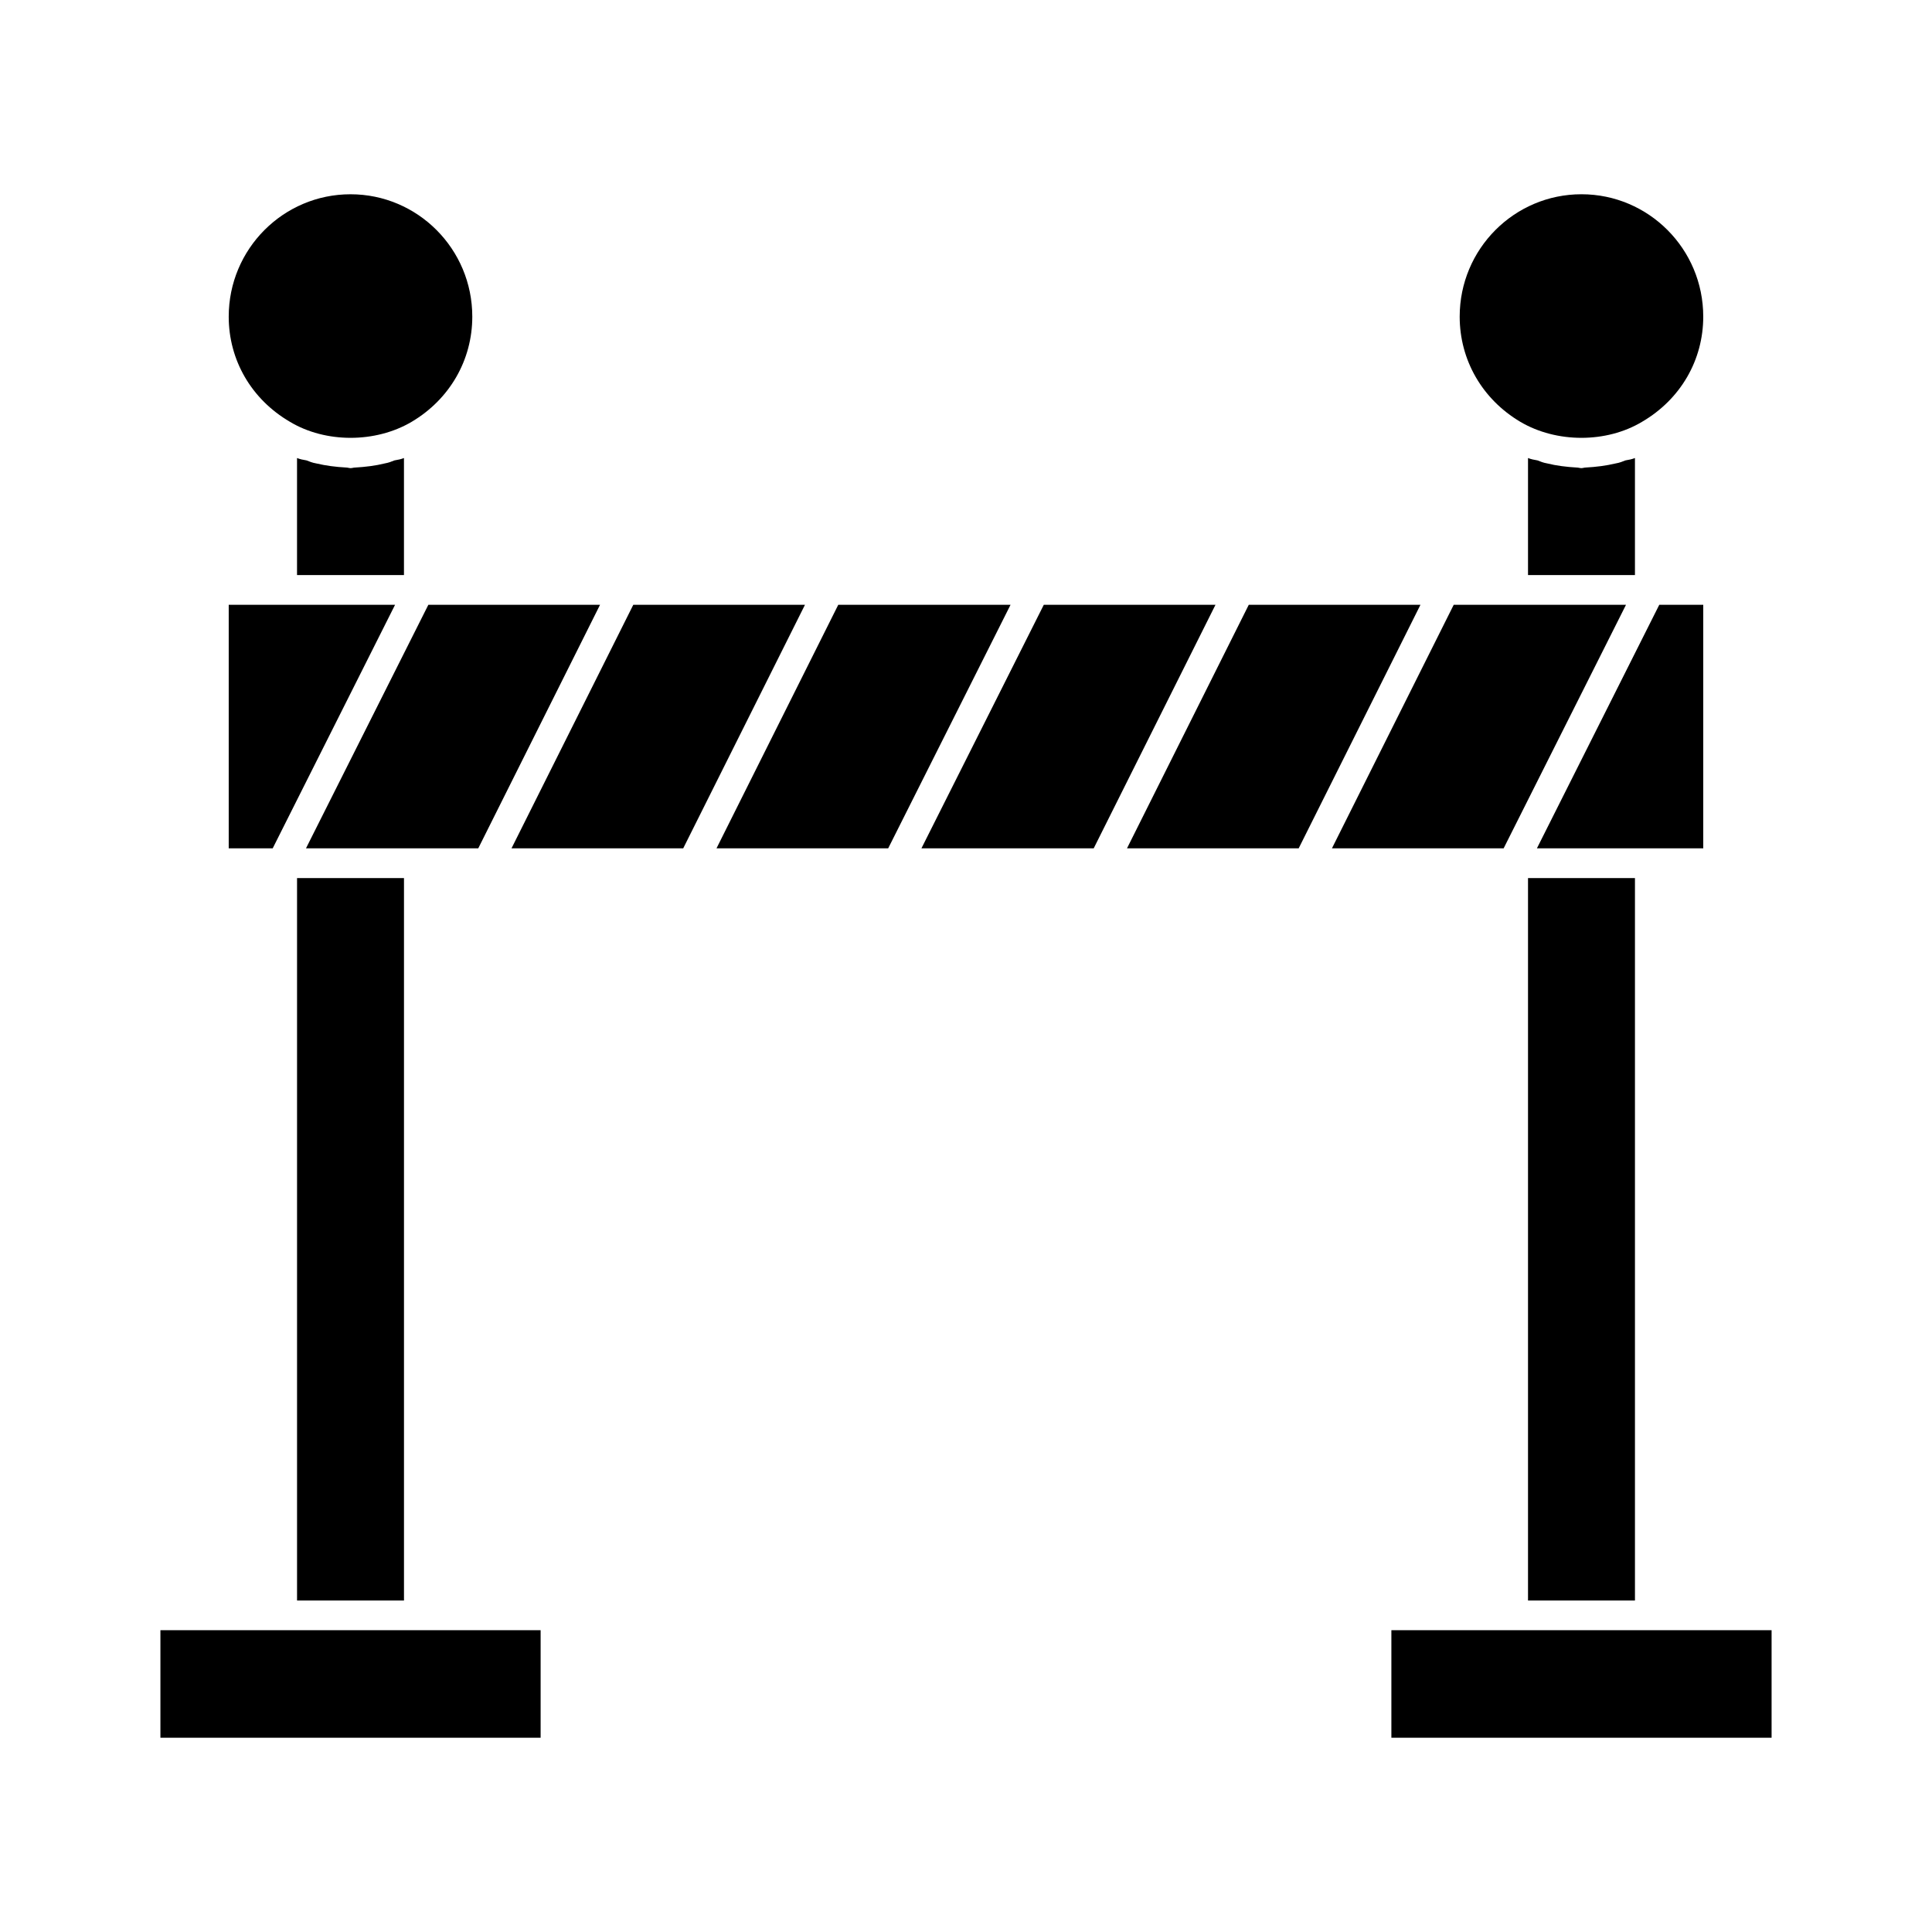
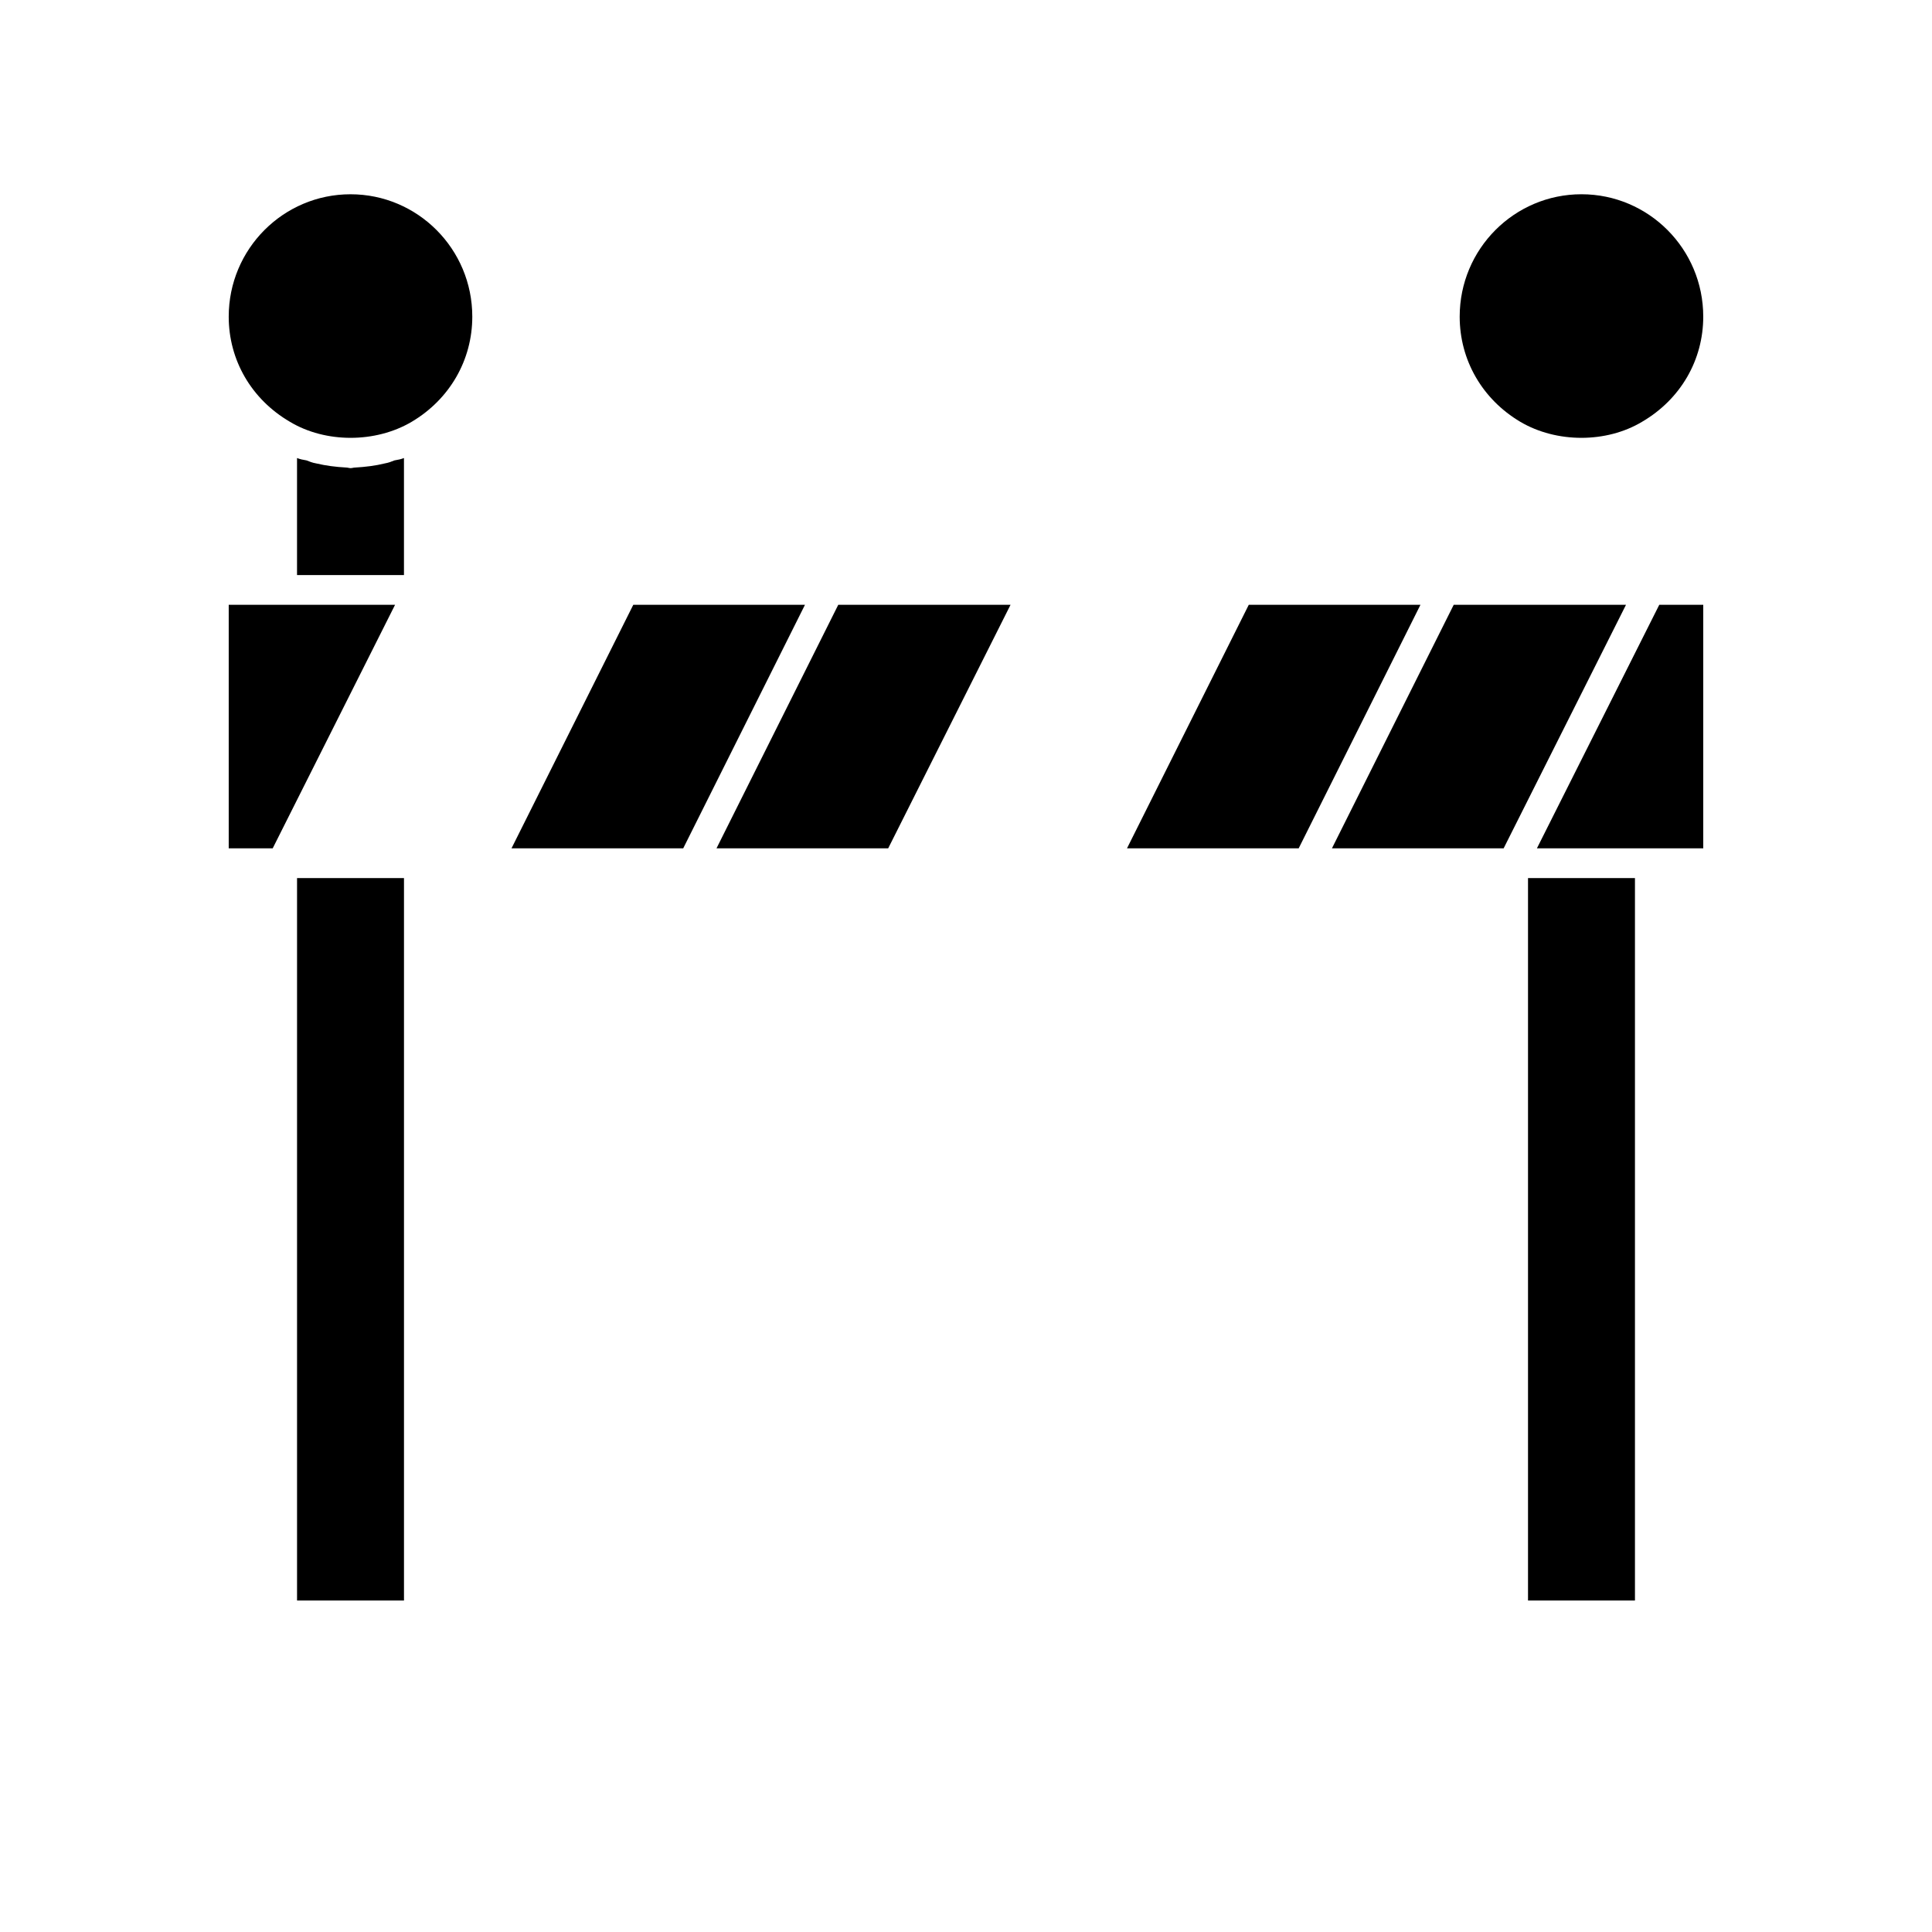
<svg xmlns="http://www.w3.org/2000/svg" fill="#000000" width="800px" height="800px" version="1.1" viewBox="144 144 512 512">
  <g>
-     <path d="m512.73 576.02h100.76v28.496h-100.76z" />
-     <path d="m186.51 576.02h100.76v28.496h-100.76z" />
    <path d="m548.94 376.7h28.34v191.45h-28.34z" />
    <path d="m222.72 376.7h28.34v191.45h-28.34z" />
    <path d="m595.38 304.27h-11.652l-32.434 64.551h44.086z" />
    <path d="m574.91 304.27h-45.656l-32.277 64.551h45.5z" />
    <path d="m474.94 304.27-32.277 64.551h45.5l32.277-64.551z" />
-     <path d="m420.62 304.27-32.434 64.551h45.656l32.277-64.551z" />
    <path d="m366.15 304.27-32.273 64.551h45.5l32.43-64.551z" />
    <path d="m311.83 304.27-32.277 64.551h45.504l32.273-64.551z" />
-     <path d="m303.02 304.27h-45.5l-32.434 64.551h45.656z" />
    <path d="m248.7 304.27h-44.086v64.551h11.652z" />
-     <path d="m572.24 266.8c-2.676 0.629-5.195 0.945-8.031 1.102-0.316 0-0.789 0.156-1.102 0.156-0.473 0-0.789-0.156-1.258-0.156-2.676-0.156-5.352-0.473-7.871-1.102-0.945-0.156-1.73-0.473-2.519-0.789-0.945-0.156-1.73-0.316-2.519-0.629v31.016h28.34v-31.016c-0.789 0.316-1.574 0.473-2.519 0.629-0.789 0.316-1.574 0.629-2.519 0.789z" />
    <path d="m246.02 266.8c-2.519 0.629-5.195 0.945-7.875 1.102-0.473 0-0.789 0.156-1.258 0.156-0.316 0-0.789-0.156-1.102-0.156-2.836-0.156-5.356-0.473-8.031-1.102-0.945-0.16-1.73-0.473-2.519-0.789-0.941-0.156-1.73-0.312-2.519-0.629v31.016h28.34v-31.016c-0.789 0.316-1.574 0.473-2.519 0.629-0.785 0.316-1.574 0.629-2.516 0.789z" />
    <path d="m546.89 255.78c9.605 5.668 22.828 5.668 32.273 0 10.234-5.984 16.215-16.375 16.215-27.867 0-17.949-14.484-32.434-32.273-32.434-17.789 0-32.273 14.484-32.273 32.434 0 11.496 5.981 21.887 16.059 27.867z" />
    <path d="m220.83 255.78c9.445 5.668 22.672 5.668 32.273 0 10.078-5.981 16.059-16.371 16.059-27.863 0-17.949-14.484-32.434-32.273-32.434-17.793 0-32.277 14.484-32.277 32.434 0 11.492 5.984 21.883 16.219 27.863z" />
  </g>
</svg>